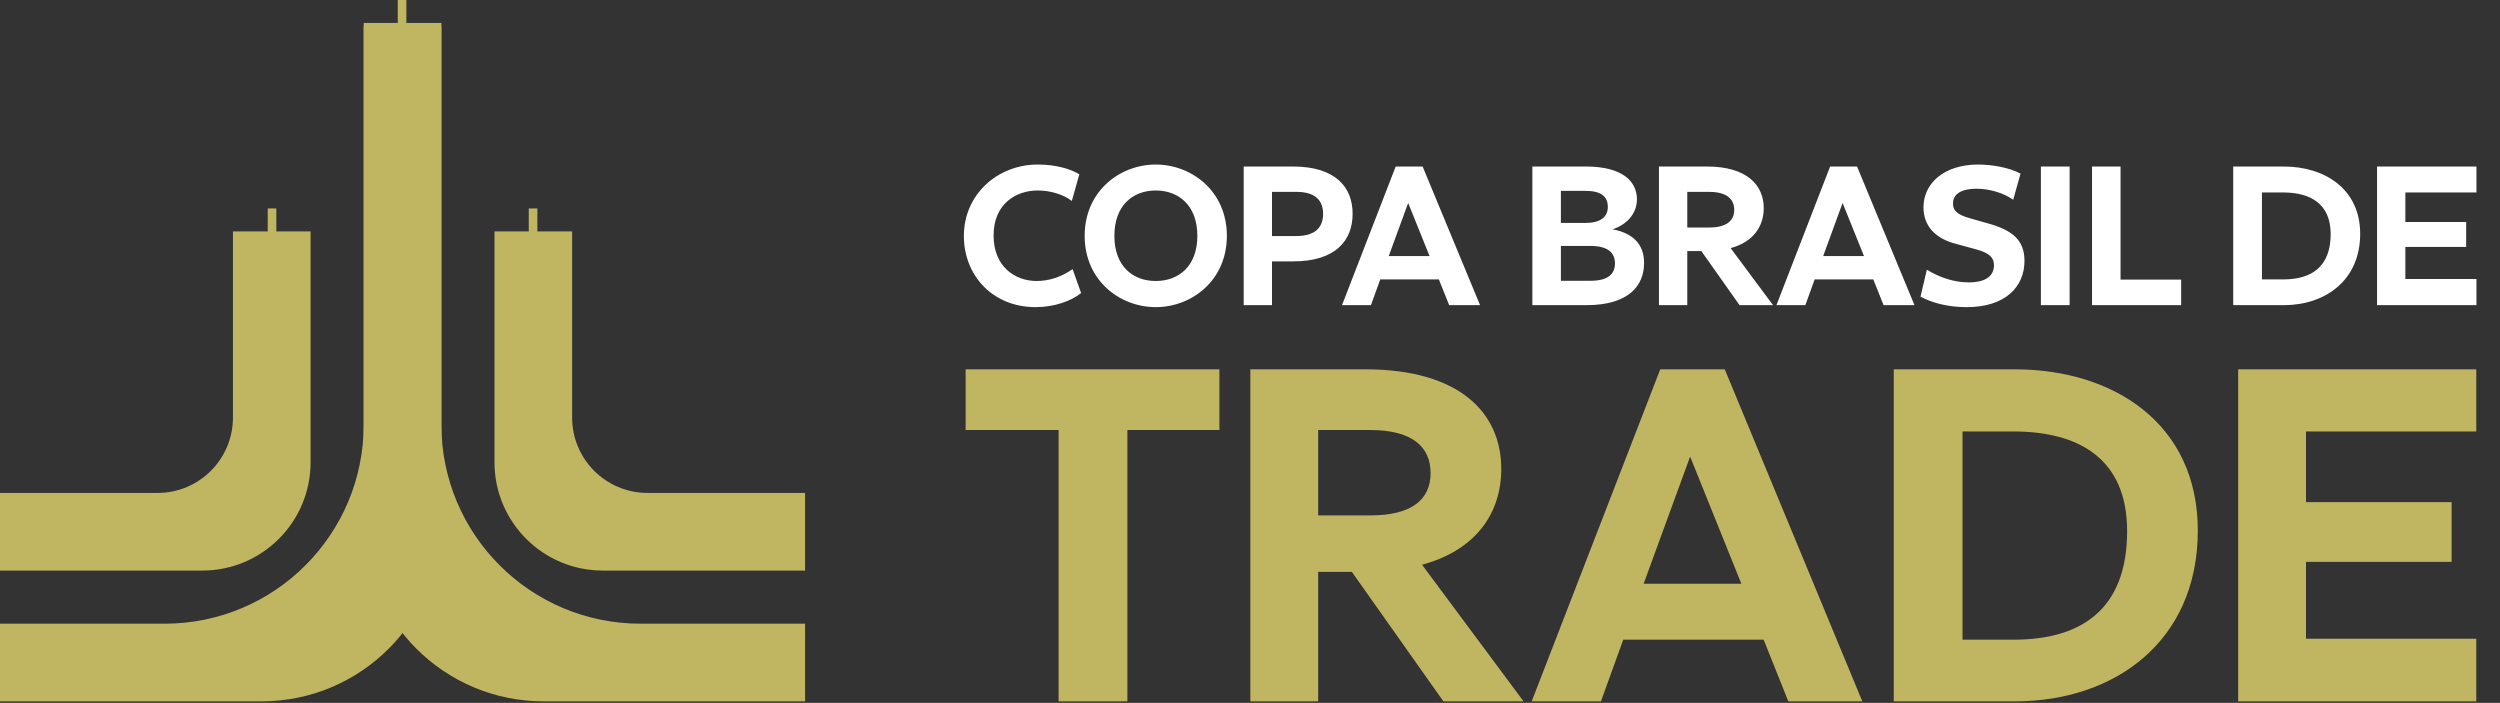
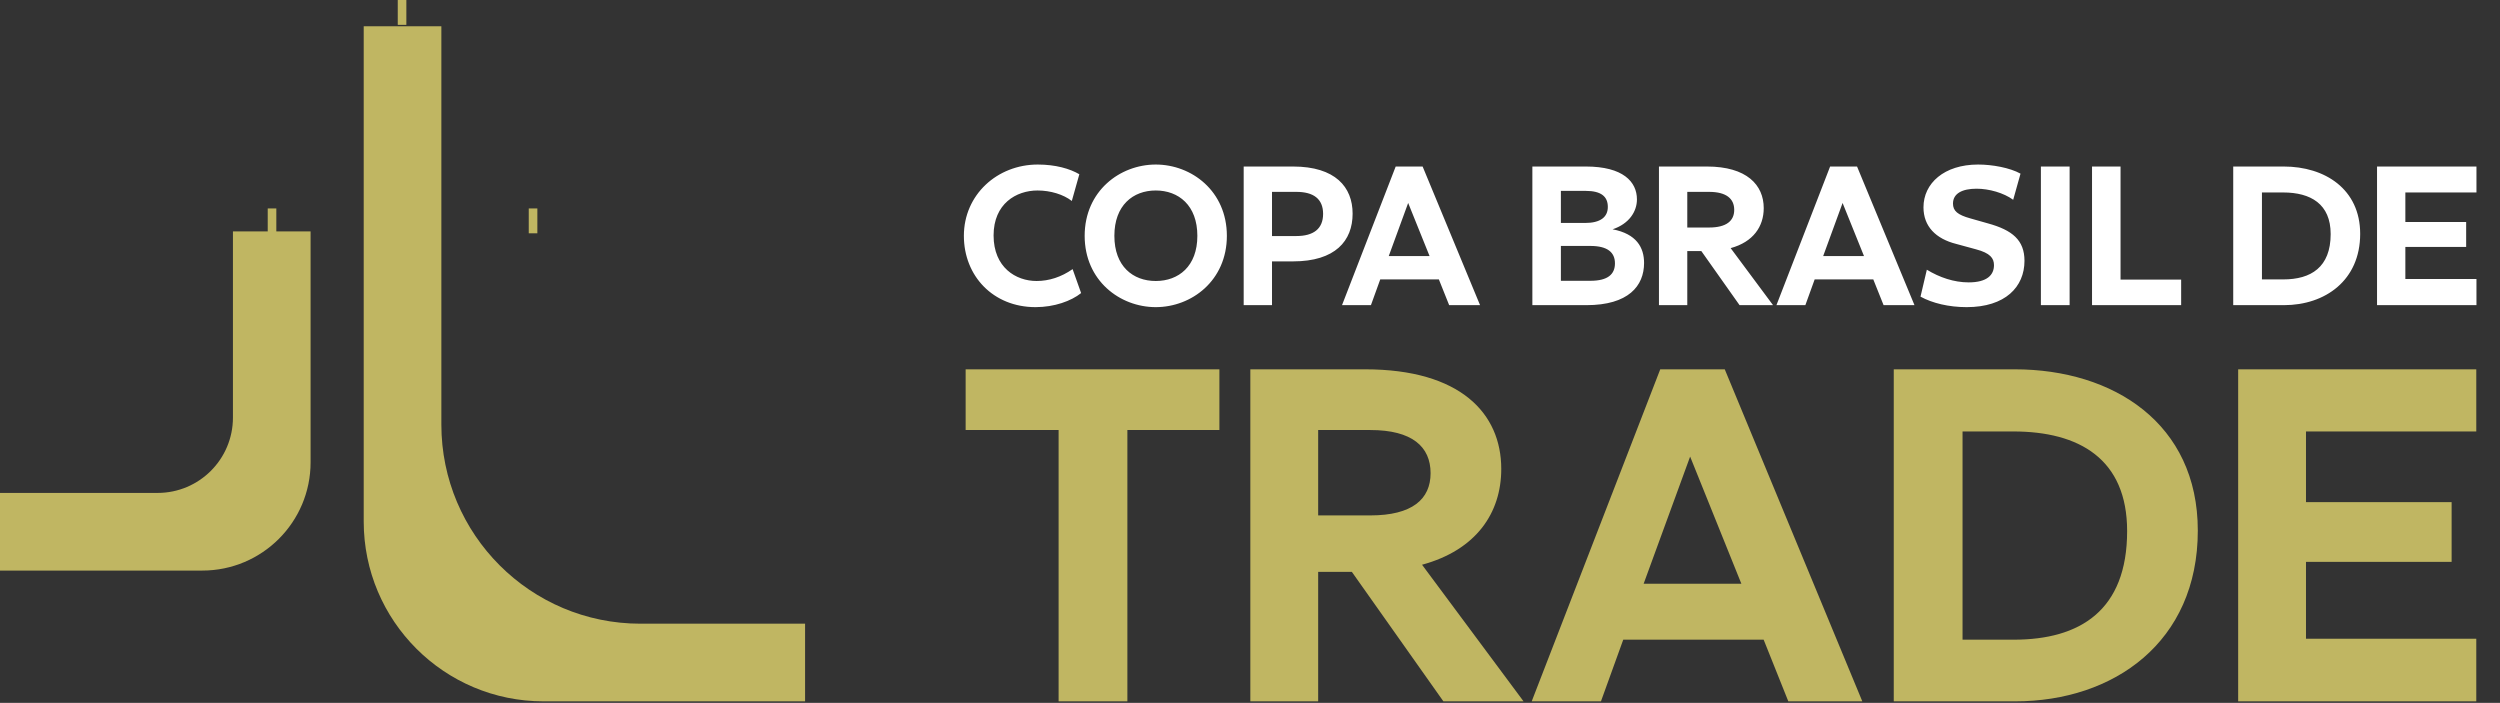
<svg xmlns="http://www.w3.org/2000/svg" width="875" height="246" viewBox="0 0 875 246" fill="none">
  <rect x="0" y="0" width="875" height="246" fill="#333333" stroke="none" />
  <path fill-rule="evenodd" clip-rule="evenodd" d="M108.707 161.08V80.98H81.53V146.148C81.53 160.715 69.722 172.523 55.155 172.523H0V199.7H70.803C91.737 199.7 108.707 182.729 108.707 161.795V161.08Z" fill="#C0B662" />
-   <path fill-rule="evenodd" clip-rule="evenodd" d="M173.07 161.08V80.98H200.247V146.148C200.247 160.715 212.056 172.523 226.622 172.523H281.777V199.7H210.975C190.041 199.7 173.07 182.729 173.07 161.795V161.08Z" fill="#C0B662" />
-   <path fill-rule="evenodd" clip-rule="evenodd" d="M154.478 179.674V8.032H127.302V148.589C127.302 187.086 96.094 218.294 57.596 218.294H0V245.471H91.543C126.301 245.471 154.478 217.294 154.478 182.535V179.674Z" fill="#C0B662" />
  <path fill-rule="evenodd" clip-rule="evenodd" d="M127.299 179.675L127.299 9.203H154.476L154.476 148.589C154.476 187.087 185.684 218.295 224.181 218.295H281.777V245.471H190.235C155.476 245.471 127.299 217.294 127.299 182.536V179.675Z" fill="#C0B662" />
  <rect x="139.215" width="3.012" height="8.701" fill="#C0B662" />
  <rect x="93.703" y="72.955" width="3.012" height="8.701" fill="#C0B662" />
  <rect x="185.062" y="72.955" width="3.012" height="8.701" fill="#C0B662" />
  <path d="M362.449 107.499C347.546 107.499 337.356 96.546 337.356 82.544C337.356 68.125 349.071 57.589 363.212 57.589C369.451 57.589 374.442 59.044 377.769 60.985L375.135 70.343C372.224 68.056 367.648 66.669 363.143 66.669C355.656 66.669 347.754 71.314 347.754 82.405C347.754 93.635 355.587 98.348 362.796 98.348C367.163 98.348 371.461 96.962 375.412 94.189L378.393 102.577C374.927 105.35 369.035 107.499 362.449 107.499ZM404.518 107.499C391.971 107.499 379.633 98.21 379.633 82.544C379.633 66.877 391.971 57.589 404.518 57.589C417.065 57.589 429.404 66.877 429.404 82.544C429.404 98.21 417.065 107.499 404.518 107.499ZM390.03 82.544C390.03 93.219 396.547 98.348 404.518 98.348C412.49 98.348 419.075 93.219 419.075 82.544C419.075 71.868 412.49 66.669 404.518 66.669C396.547 66.669 390.03 71.868 390.03 82.544ZM435.289 106.805V58.282H452.55C467.384 58.282 473.415 65.491 473.415 74.78C473.415 84.277 467.384 91.486 452.55 91.486H445.202V106.805H435.289ZM445.202 82.613H453.728C459.69 82.613 463.086 80.117 463.086 74.849C463.086 69.581 459.69 67.155 453.728 67.155H445.202V82.613ZM469.706 106.805L488.492 58.282H497.919L518.022 106.805H507.208L503.603 97.794H483.085L479.827 106.805H469.706ZM486.066 89.614H500.345L492.859 71.037L486.066 89.614ZM536.328 106.805V58.282H555.044C568.076 58.282 572.928 63.619 572.928 69.789C572.928 74.017 570.225 78.315 564.402 80.256C572.79 81.85 575.424 86.633 575.424 92.04C575.424 100.081 569.948 106.805 555.252 106.805H536.328ZM546.31 98.279H556.638C562.738 98.279 565.234 95.992 565.234 92.179C565.234 88.366 562.669 86.079 556.638 86.079H546.31V98.279ZM546.31 78.038H554.767C560.174 78.038 562.738 75.958 562.738 72.423C562.738 68.818 560.451 66.808 554.975 66.808H546.31V78.038ZM580.635 106.805V58.282H597.411C611.344 58.282 617.305 64.728 617.305 72.839C617.305 79.286 613.631 84.692 605.729 86.841L620.563 106.805H608.848L595.47 87.881H590.548V106.805H580.635ZM590.548 79.632H598.173C604.273 79.632 606.977 77.275 606.977 73.463C606.977 69.581 604.273 67.155 598.173 67.155H590.548V79.632ZM621.754 106.805L640.54 58.282H649.967L670.07 106.805H659.256L655.651 97.794H635.133L631.875 106.805H621.754ZM638.114 89.614H652.393L644.907 71.037L638.114 89.614ZM688.327 107.499C682.088 107.499 676.335 106.112 672.175 103.825L674.394 94.397C678.83 97.101 683.89 98.834 689.02 98.834C695.536 98.834 697.893 96.2 697.893 92.803C697.893 90.377 696.576 88.574 691.585 87.257L684.722 85.386C677.513 83.583 673.215 79.216 673.215 72.562C673.215 64.174 680.424 57.589 692.347 57.589C697.269 57.589 703.439 58.698 707.182 60.777L704.617 69.927C701.29 67.501 696.16 66.046 691.793 66.046C686.802 66.046 683.544 67.709 683.544 71.245C683.544 73.809 685.138 75.196 689.644 76.444L695.744 78.177C704.34 80.533 708.568 84.069 708.568 91.278C708.568 100.428 701.844 107.499 688.327 107.499ZM714.312 106.805V58.282H724.364V106.805H714.312ZM732.209 106.805V58.282H742.191V97.863H763.403V106.805H732.209ZM781.629 106.805V58.282H799.306C813.724 58.282 826.063 66.184 826.063 81.85C826.063 98.141 813.794 106.805 799.375 106.805H781.629ZM791.681 97.794H799.167C808.803 97.794 815.734 93.565 815.734 81.92C815.734 71.383 808.733 67.363 799.098 67.363H791.681V97.794ZM831.962 106.805V58.282H866.76V67.363H841.874V77.691H863.155V86.425H841.874V97.655H866.76V106.805H831.962Z" fill="white" />
-   <path d="M370.512 245.471V150.511H337.973V129.261H426.791V150.511H394.584V245.471H370.512ZM437.618 245.471V129.261H477.794C511.163 129.261 525.441 144.7 525.441 164.124C525.441 179.563 516.642 192.512 497.716 197.659L533.243 245.471H505.187L473.146 200.149H461.359V245.471H437.618ZM461.359 180.393H479.62C494.23 180.393 500.704 174.749 500.704 165.618C500.704 156.321 494.23 150.511 479.62 150.511H461.359V180.393ZM536.095 245.471L581.086 129.261H603.664L651.808 245.471H625.91L617.277 223.889H568.136L560.334 245.471H536.095ZM575.275 204.3H609.474L591.545 159.807L575.275 204.3ZM662.816 245.471V129.261H705.15C739.681 129.261 769.232 148.186 769.232 185.706C769.232 224.719 739.847 245.471 705.316 245.471H662.816ZM686.888 223.889H704.818C727.894 223.889 744.495 213.762 744.495 185.872C744.495 160.637 727.728 151.009 704.652 151.009H686.888V223.889ZM783.359 245.471V129.261H866.698V151.009H807.099V175.745H858.066V196.663H807.099V223.557H866.698V245.471H783.359Z" fill="#C0B662" />
+   <path d="M370.512 245.471V150.511H337.973V129.261H426.791V150.511H394.584V245.471ZM437.618 245.471V129.261H477.794C511.163 129.261 525.441 144.7 525.441 164.124C525.441 179.563 516.642 192.512 497.716 197.659L533.243 245.471H505.187L473.146 200.149H461.359V245.471H437.618ZM461.359 180.393H479.62C494.23 180.393 500.704 174.749 500.704 165.618C500.704 156.321 494.23 150.511 479.62 150.511H461.359V180.393ZM536.095 245.471L581.086 129.261H603.664L651.808 245.471H625.91L617.277 223.889H568.136L560.334 245.471H536.095ZM575.275 204.3H609.474L591.545 159.807L575.275 204.3ZM662.816 245.471V129.261H705.15C739.681 129.261 769.232 148.186 769.232 185.706C769.232 224.719 739.847 245.471 705.316 245.471H662.816ZM686.888 223.889H704.818C727.894 223.889 744.495 213.762 744.495 185.872C744.495 160.637 727.728 151.009 704.652 151.009H686.888V223.889ZM783.359 245.471V129.261H866.698V151.009H807.099V175.745H858.066V196.663H807.099V223.557H866.698V245.471H783.359Z" fill="#C0B662" />
</svg>